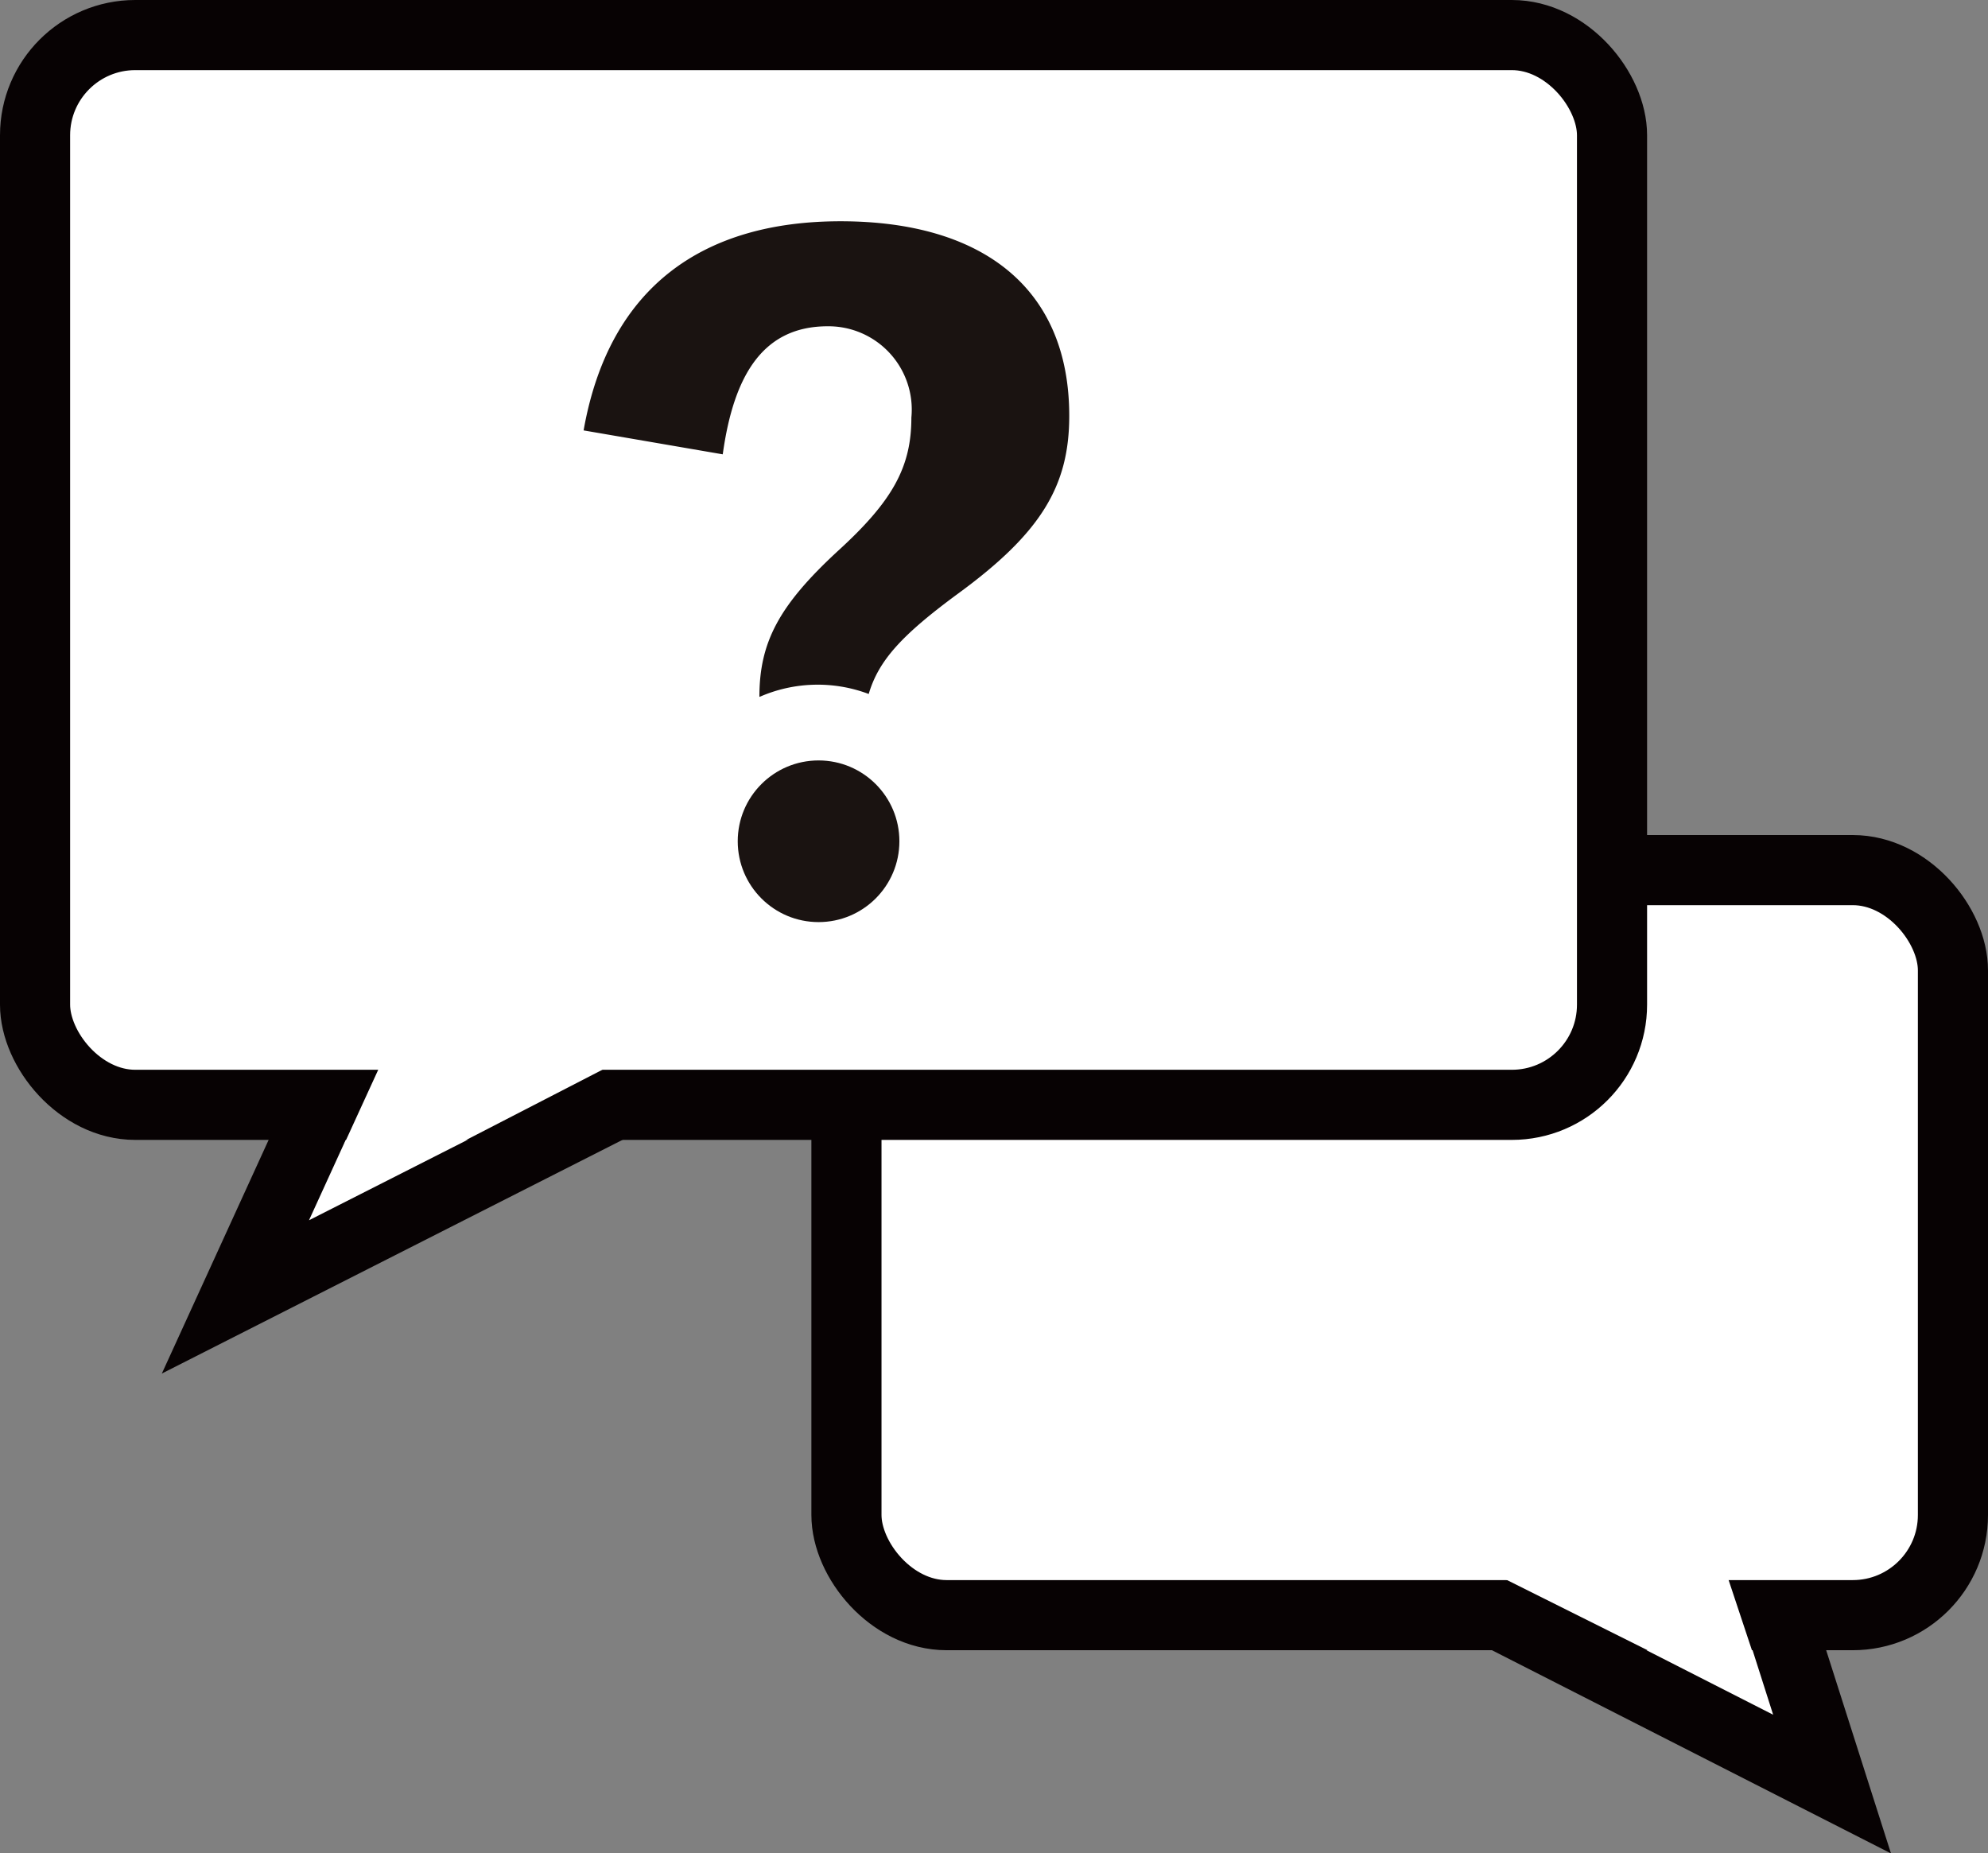
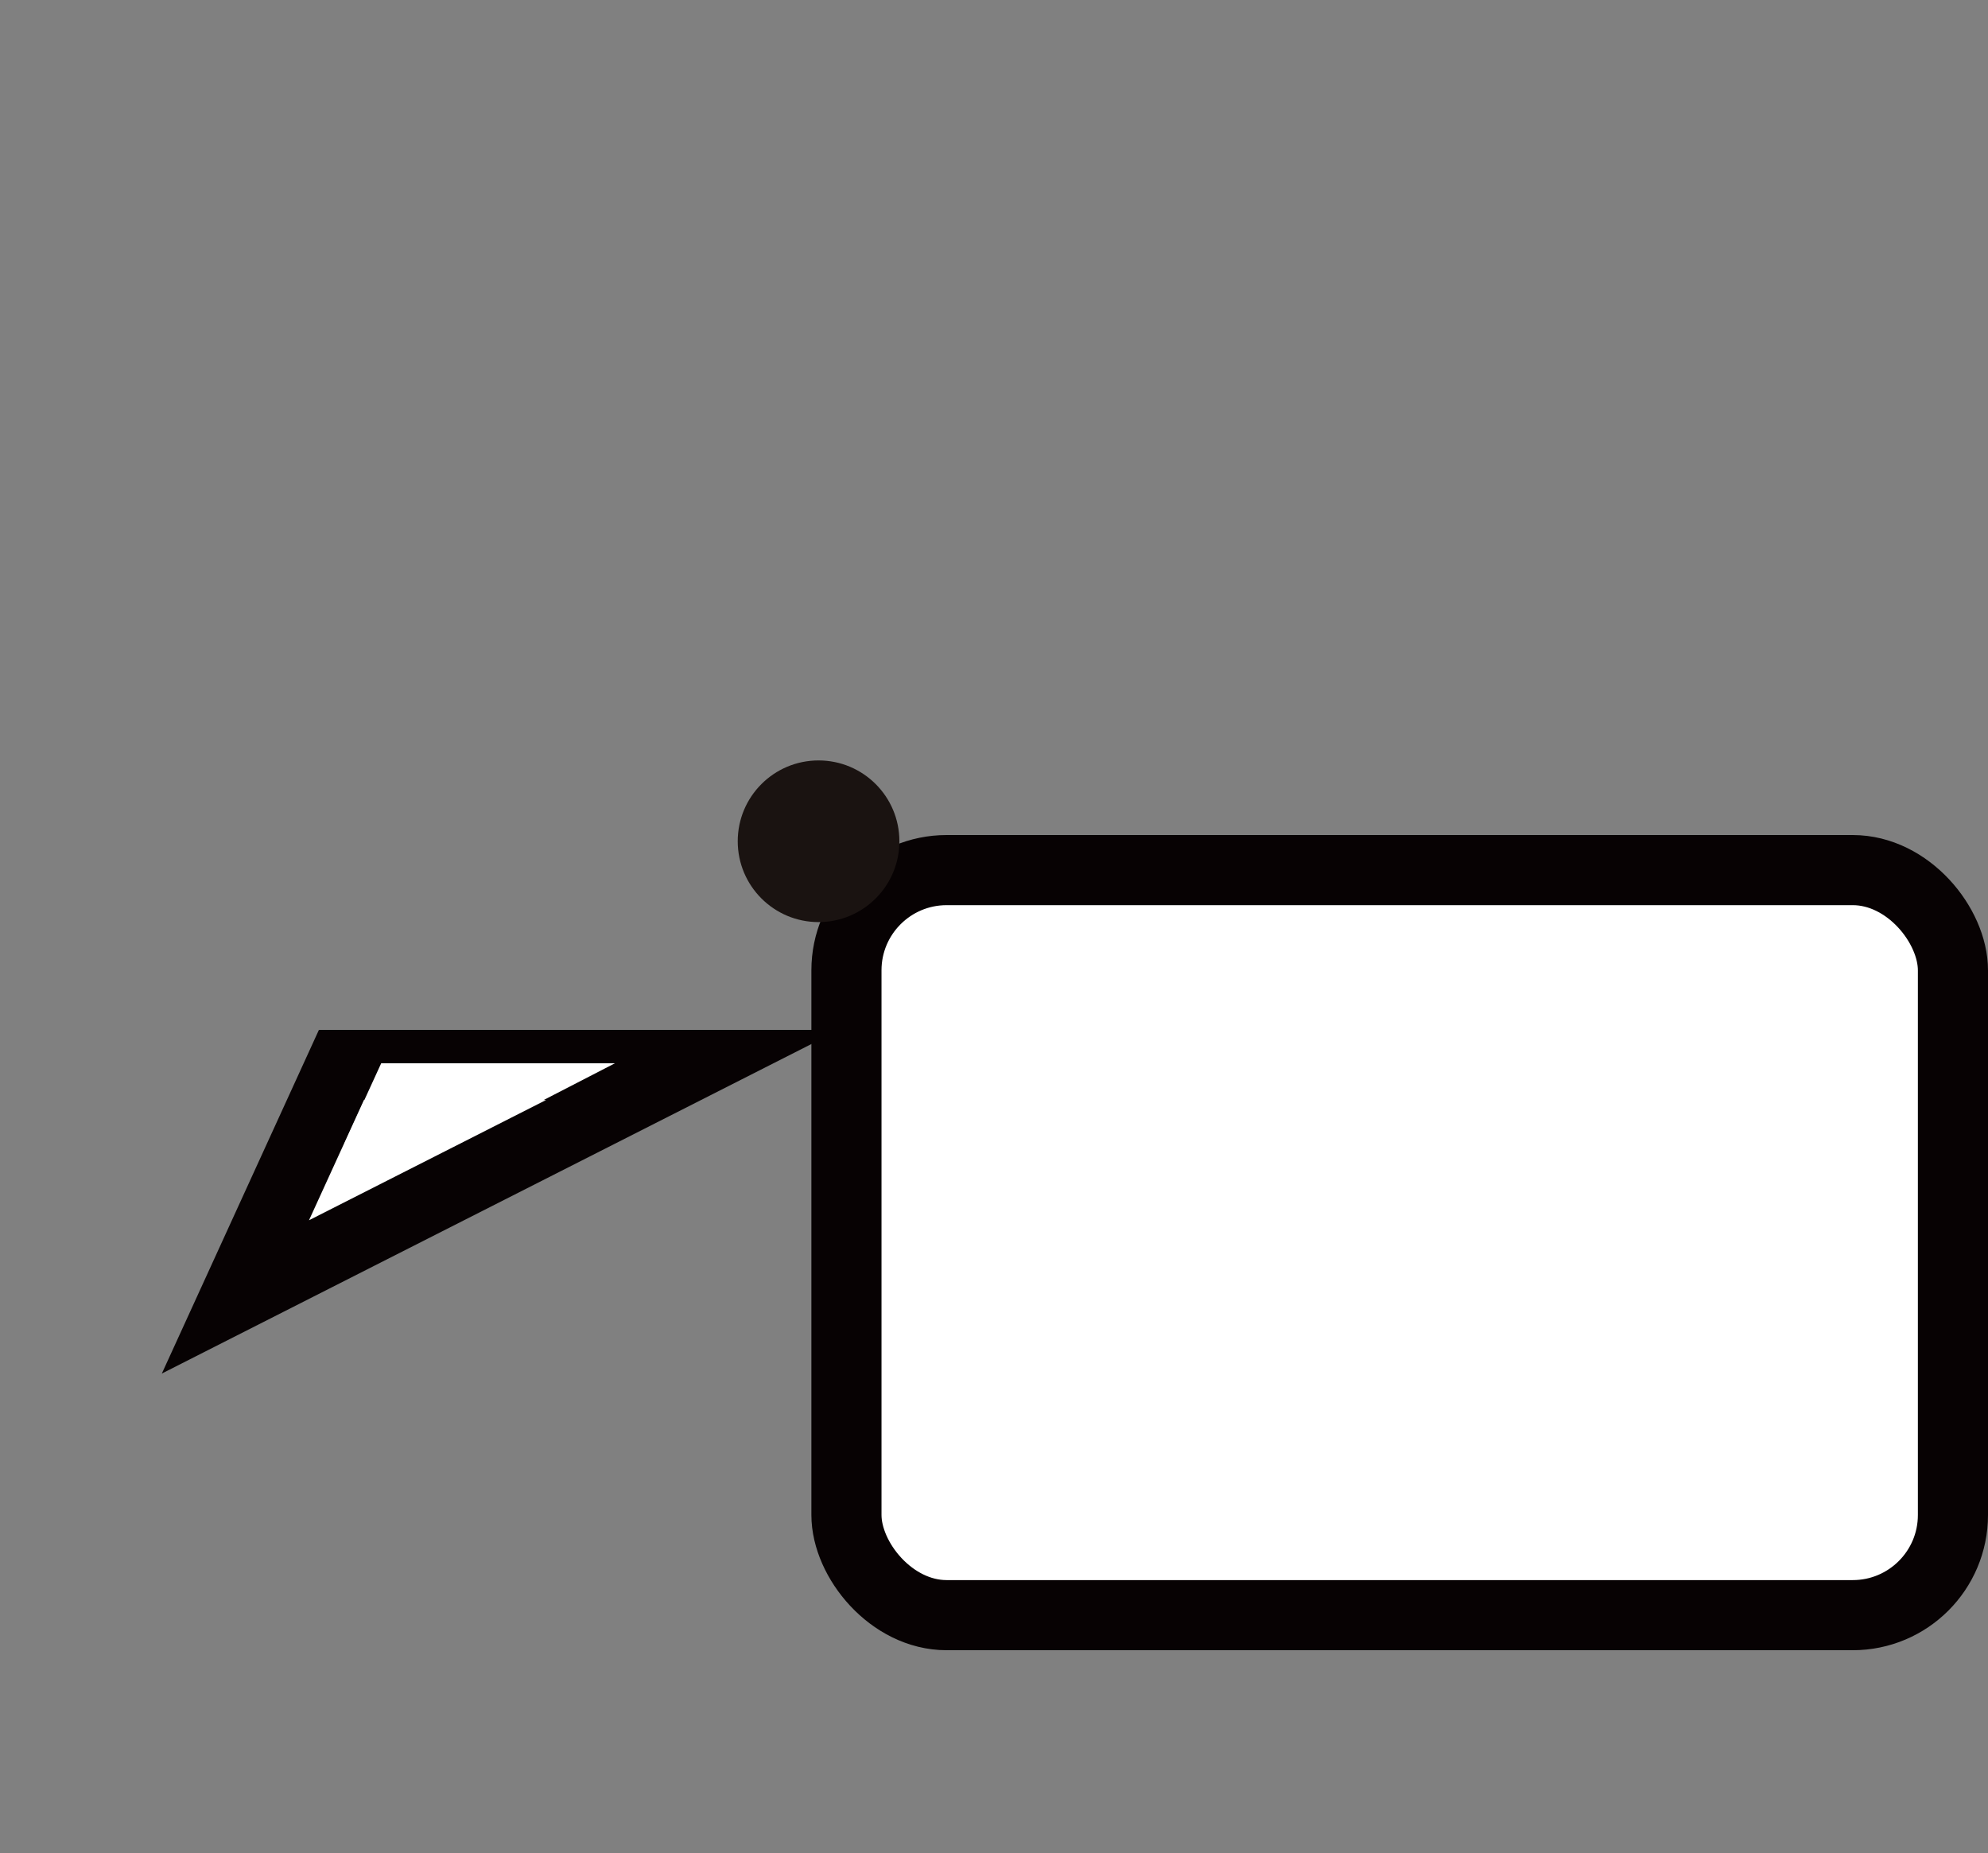
<svg xmlns="http://www.w3.org/2000/svg" width="56.25" height="52.435" viewBox="0 0 56.25 52.435">
  <rect x="0" y="0" width="56.25" height="52.435" fill="#808080" stroke="none" />
  <defs>
    <style>.a,.b,.c{fill:#fff;}.a,.b{stroke:#070203;stroke-miterlimit:10;stroke-width:1.984px;}.a{stroke-linecap:square;}.d{fill:#1a1311;}</style>
  </defs>
  <g transform="translate(-370.2 -278.901)">
-     <path class="a" d="M409.909,323.2l12.129,6.176-2.012-6.308Z" />
    <rect class="b" width="31.308" height="21.079" rx="2.835" transform="translate(394.15 303.518)" />
-     <path class="c" d="M412.544,323.456l4.871,2.432,2.408-.141-.739-2.224Z" />
    <path class="a" d="M379.861,309.03l-3,6.563L389.8,309.03Z" />
-     <rect class="b" width="44.62" height="30.266" rx="2.835" transform="translate(371.192 279.893)" />
    <path class="c" d="M379.955,311.233l1.031-2.25H387.6l-4.547,2.344Z" />
-     <path class="d" d="M393.983,285.161c-3.84,0-6.545,1.811-7.27,5.917l3.937.677c.314-2.271,1.159-3.623,2.971-3.623a2.357,2.357,0,0,1,2.366,2.584c0,1.4-.531,2.367-2.1,3.792-1.642,1.522-2.2,2.56-2.2,4.106h.012a4.091,4.091,0,0,1,3.081-.079c.28-.95.936-1.669,2.534-2.844,2.343-1.714,3.14-3.043,3.14-5.023C400.456,287.045,397.992,285.161,393.983,285.161Z" />
    <circle class="d" cx="2.287" cy="2.287" r="2.287" transform="translate(391.074 300.415)" />
  </g>
</svg>